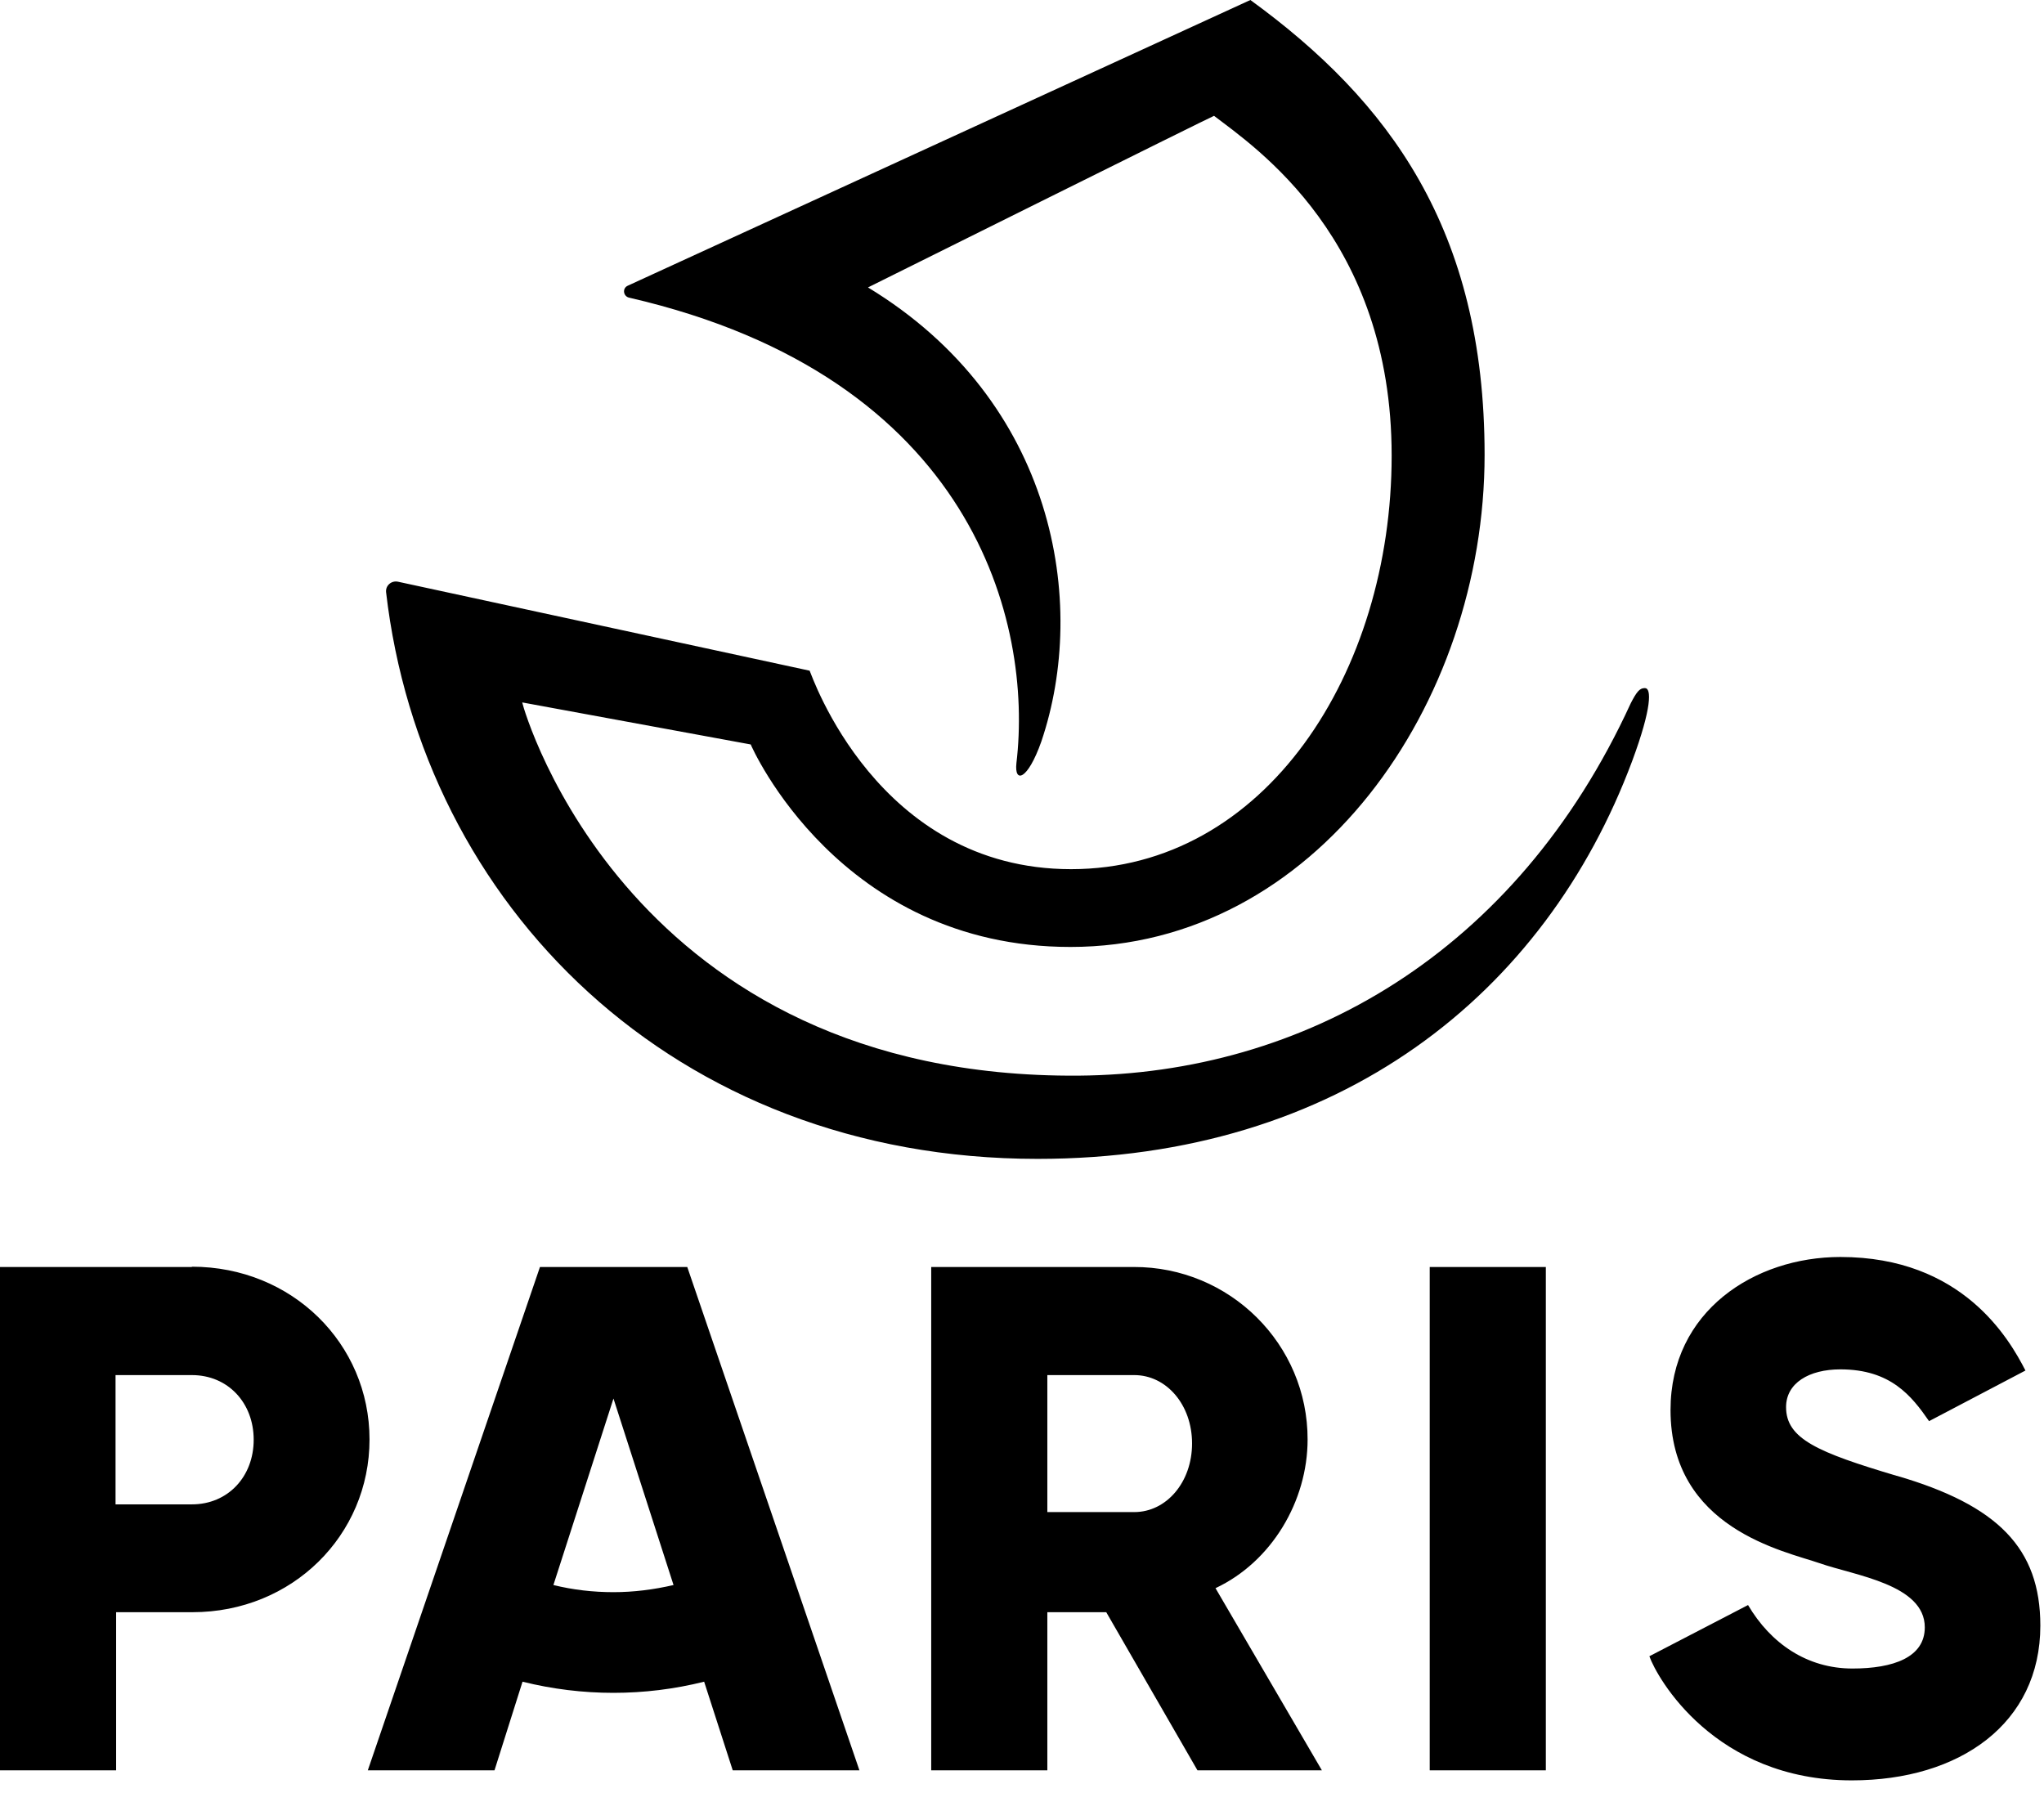
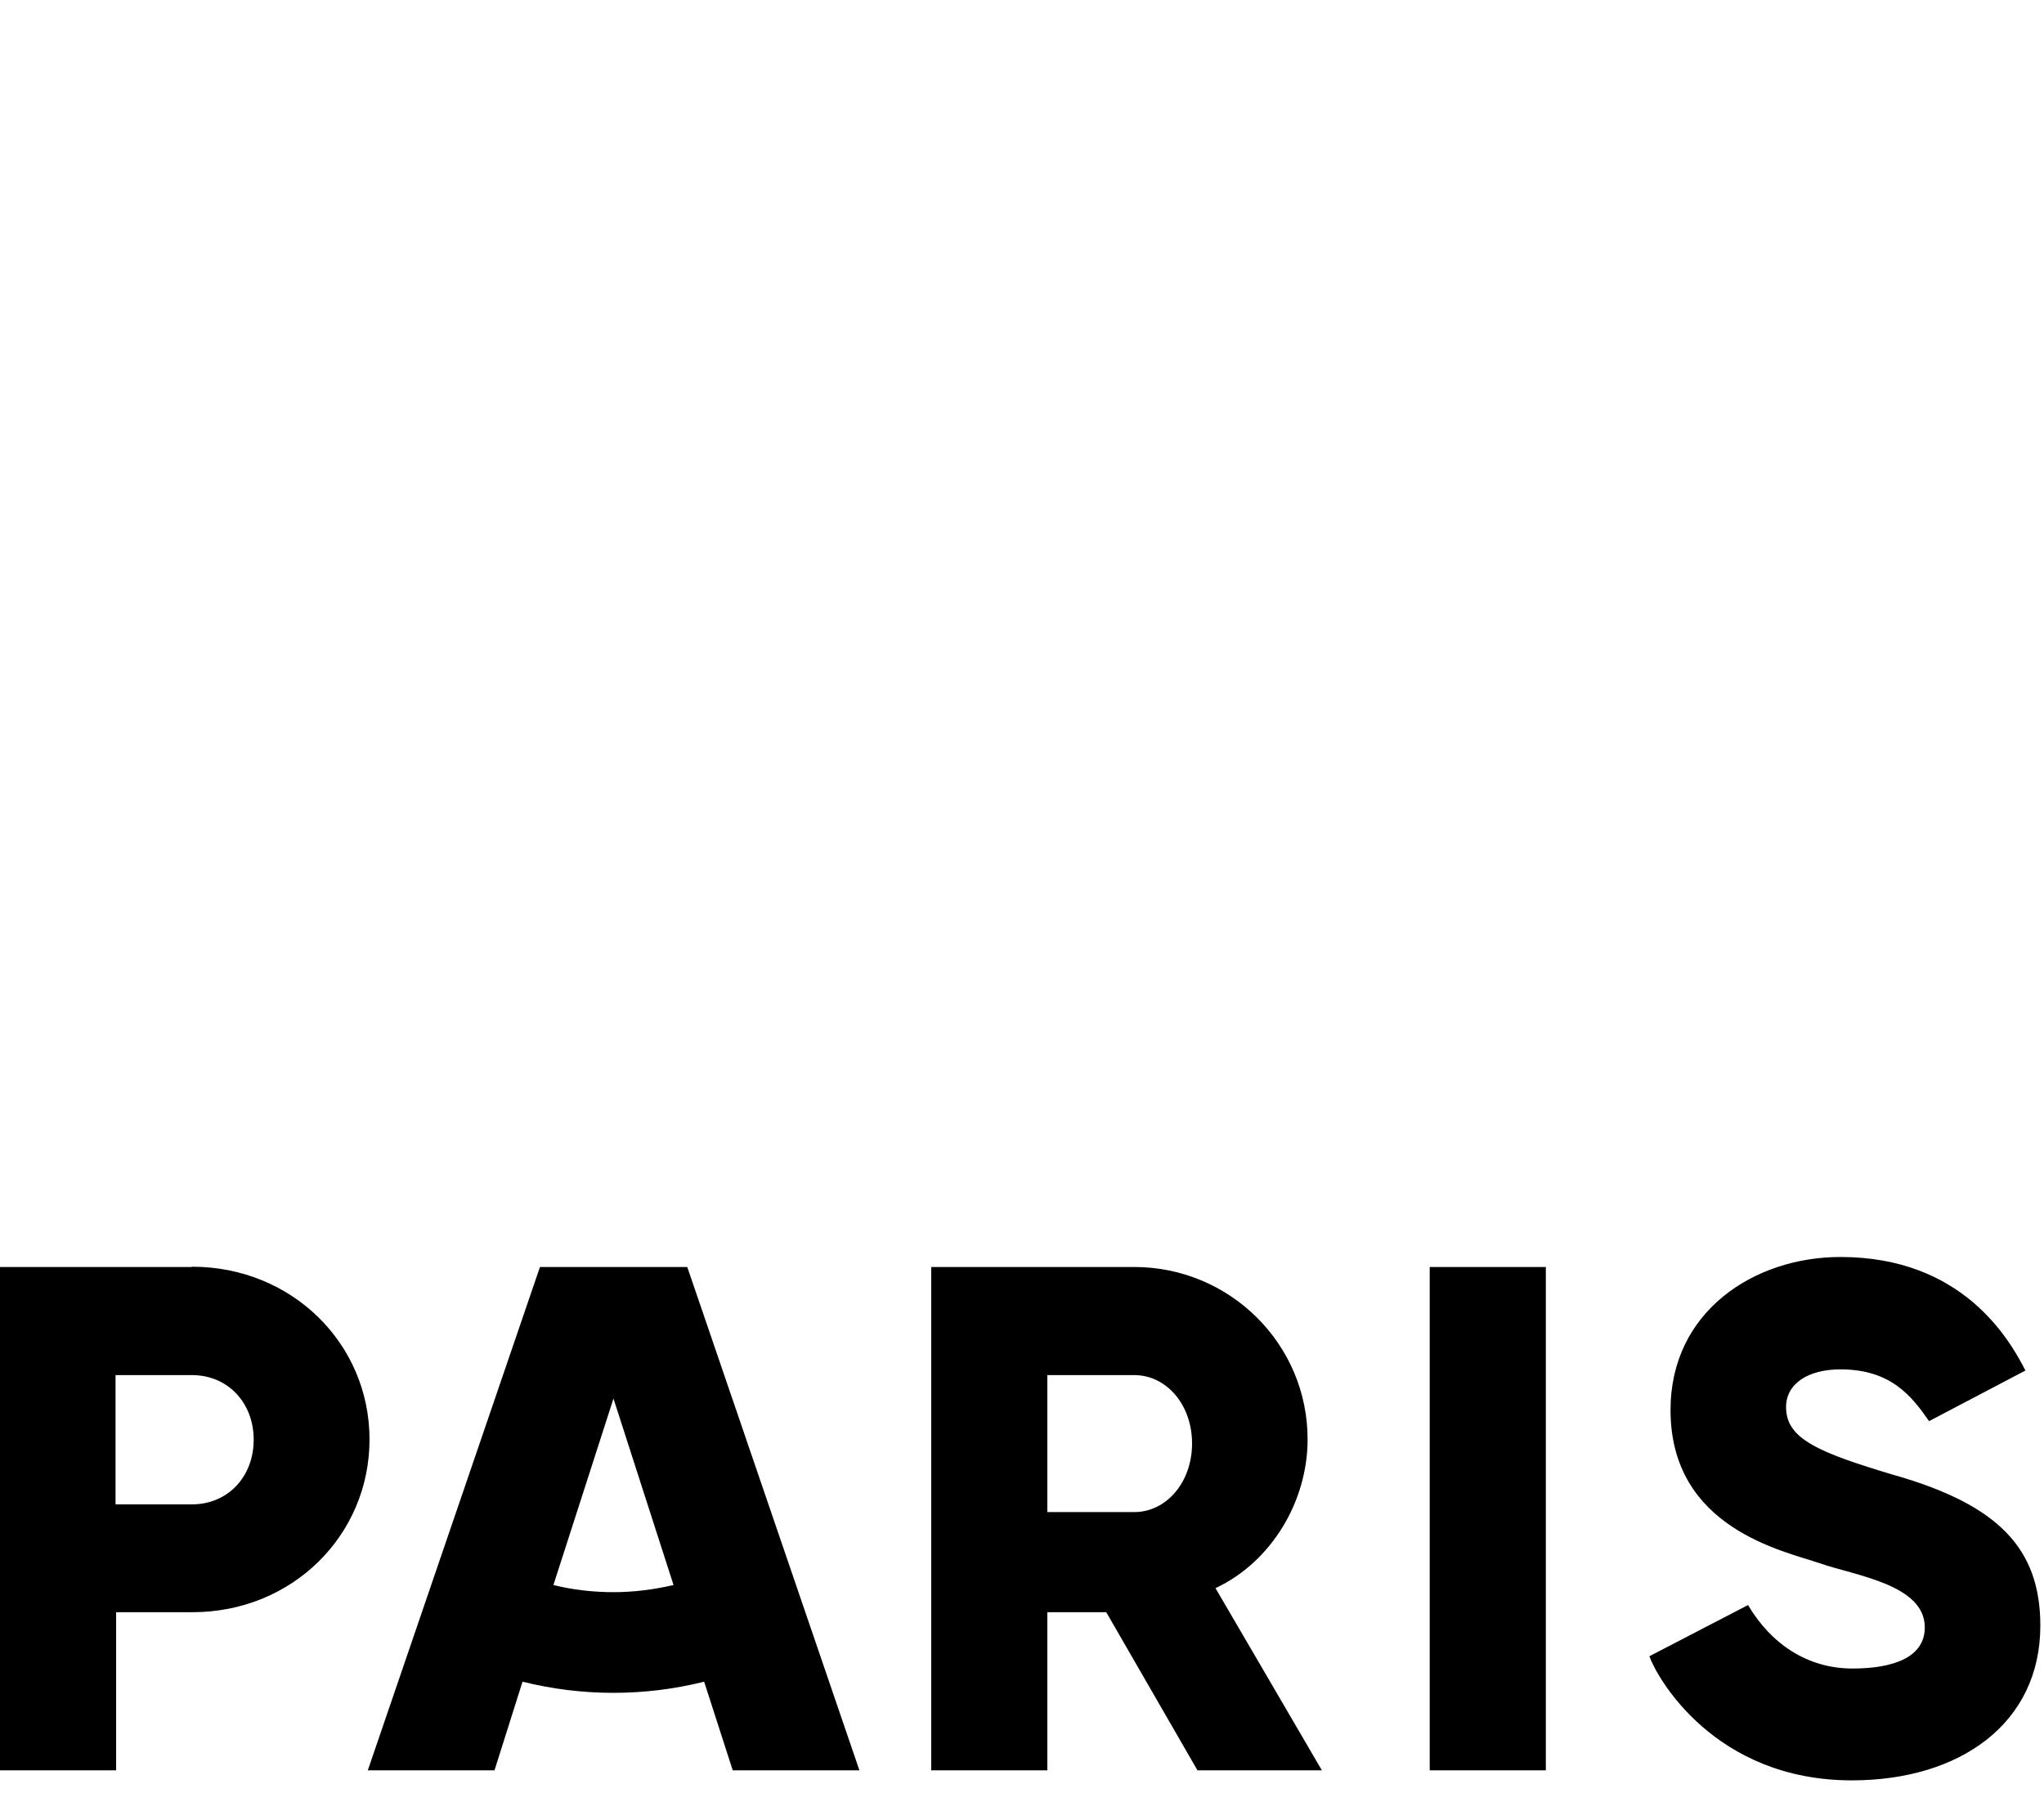
<svg xmlns="http://www.w3.org/2000/svg" width="106" height="93" viewBox="0 0 106 93" fill="none">
  <path d="M98.349 76.532C94.271 75.316 92.624 74.618 92.624 72.972C92.624 71.726 93.811 71.014 95.442 71.014C98.053 71.014 99.135 72.394 100.04 73.699L105.038 71.074C104.193 69.427 101.761 65.186 95.442 65.186C90.993 65.186 86.632 67.989 86.632 73.121C86.632 79.276 92.535 80.433 94.374 81.07C96.199 81.708 99.818 82.168 99.818 84.393C99.818 85.95 98.186 86.528 96.065 86.528C93.707 86.528 91.823 85.223 90.652 83.236L85.535 85.891C85.92 86.988 88.901 92.328 96.036 92.328C101.642 92.328 105.81 89.376 105.81 84.304C105.81 80.284 103.6 78.059 98.364 76.532M31.814 82.568C30.761 82.568 29.723 82.45 28.699 82.198L31.814 72.527L34.929 82.198C33.905 82.435 32.867 82.568 31.814 82.568ZM28.002 65.705L19.074 91.808H25.644L27.098 87.211C30.197 87.982 33.431 87.982 36.516 87.211L37.999 91.808H44.569L35.641 65.705H27.988H28.002ZM58.823 78.415H54.314V71.311H58.823C60.484 71.311 61.819 72.839 61.819 74.856C61.819 76.873 60.484 78.415 58.823 78.415ZM67.811 74.663C67.826 69.709 63.776 65.69 58.793 65.705H48.292V91.808H54.314V83.607H57.369L62.1 91.808H68.552L63.035 82.361C65.942 80.996 67.811 77.852 67.811 74.648M74.144 65.705H80.166V91.808H74.144V65.705ZM9.952 78.015H5.992V71.311H9.952C11.821 71.311 13.156 72.75 13.156 74.663C13.156 76.576 11.821 78.015 9.952 78.015ZM9.952 65.705H0V91.808H6.022V83.607H9.982C15.158 83.607 19.163 79.617 19.163 74.648C19.163 69.68 15.143 65.69 9.952 65.69" fill="black" />
-   <path d="M85.281 35.685C85.029 35.685 84.866 35.893 84.569 36.471C78.607 49.479 67.572 55.693 55.929 55.782C32.673 55.945 27.2 36.961 27.081 36.427L38.932 38.607C38.977 38.726 43.53 49.108 55.514 49.108C68.195 49.108 76.99 36.545 76.99 23.582C76.99 11.895 72.022 5.221 64.843 0L32.554 14.817C32.258 14.95 32.317 15.38 32.643 15.44C50.516 19.563 53.571 32.318 52.711 39.571C52.592 40.639 53.289 40.476 54.001 38.459C56.448 31.25 54.713 20.794 45.013 14.906C45.013 14.906 62.959 5.977 62.959 6.007C65.11 7.653 72.17 12.384 72.17 23.627C72.17 34.869 65.614 45.074 55.544 45.074C45.473 45.074 42.076 34.944 41.987 34.781L20.644 30.168C20.303 30.094 19.992 30.361 20.021 30.702C21.89 46.883 34.898 60.098 53.808 60.098C69.485 60.098 80.135 51.54 84.643 39.467C85.682 36.664 85.637 35.685 85.311 35.685" fill="black" />
</svg>